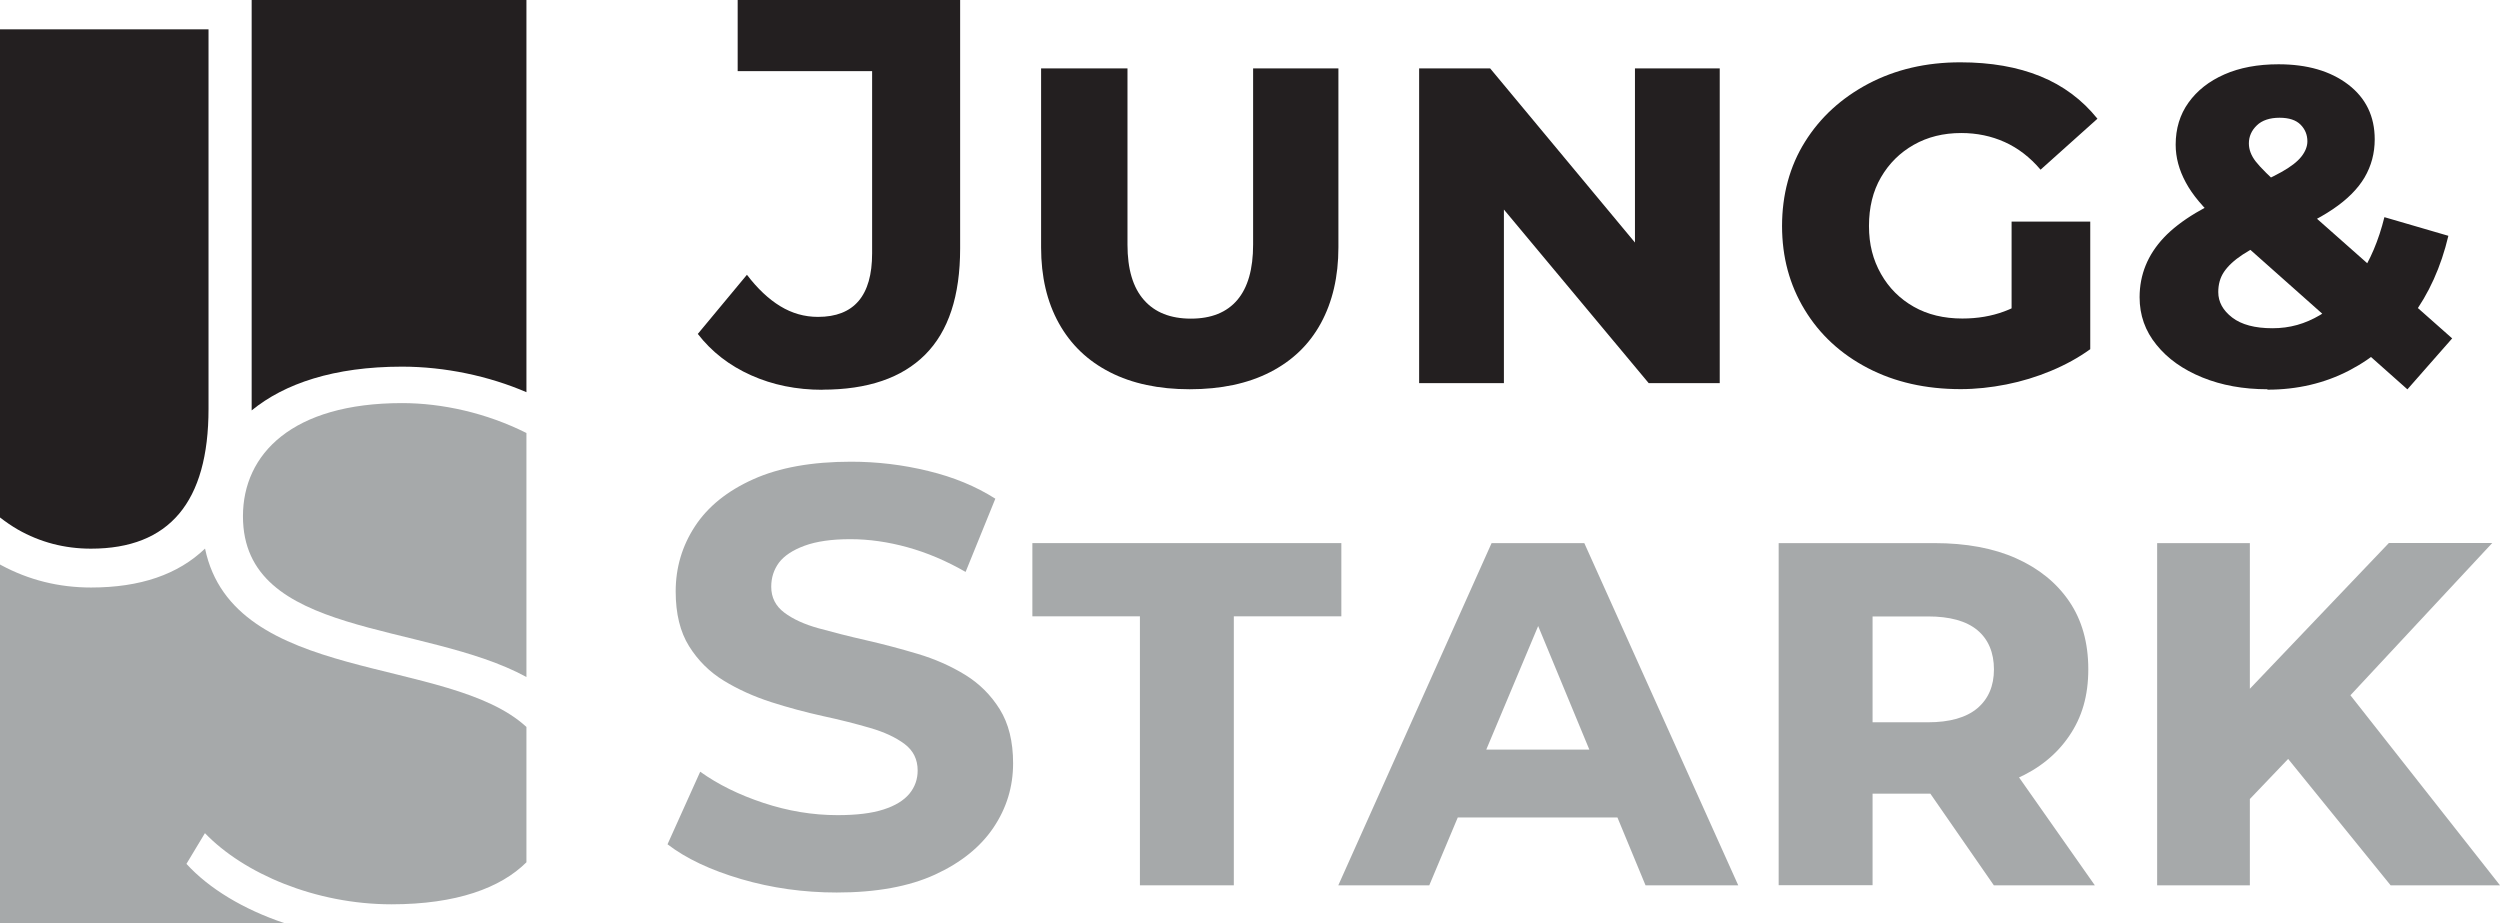
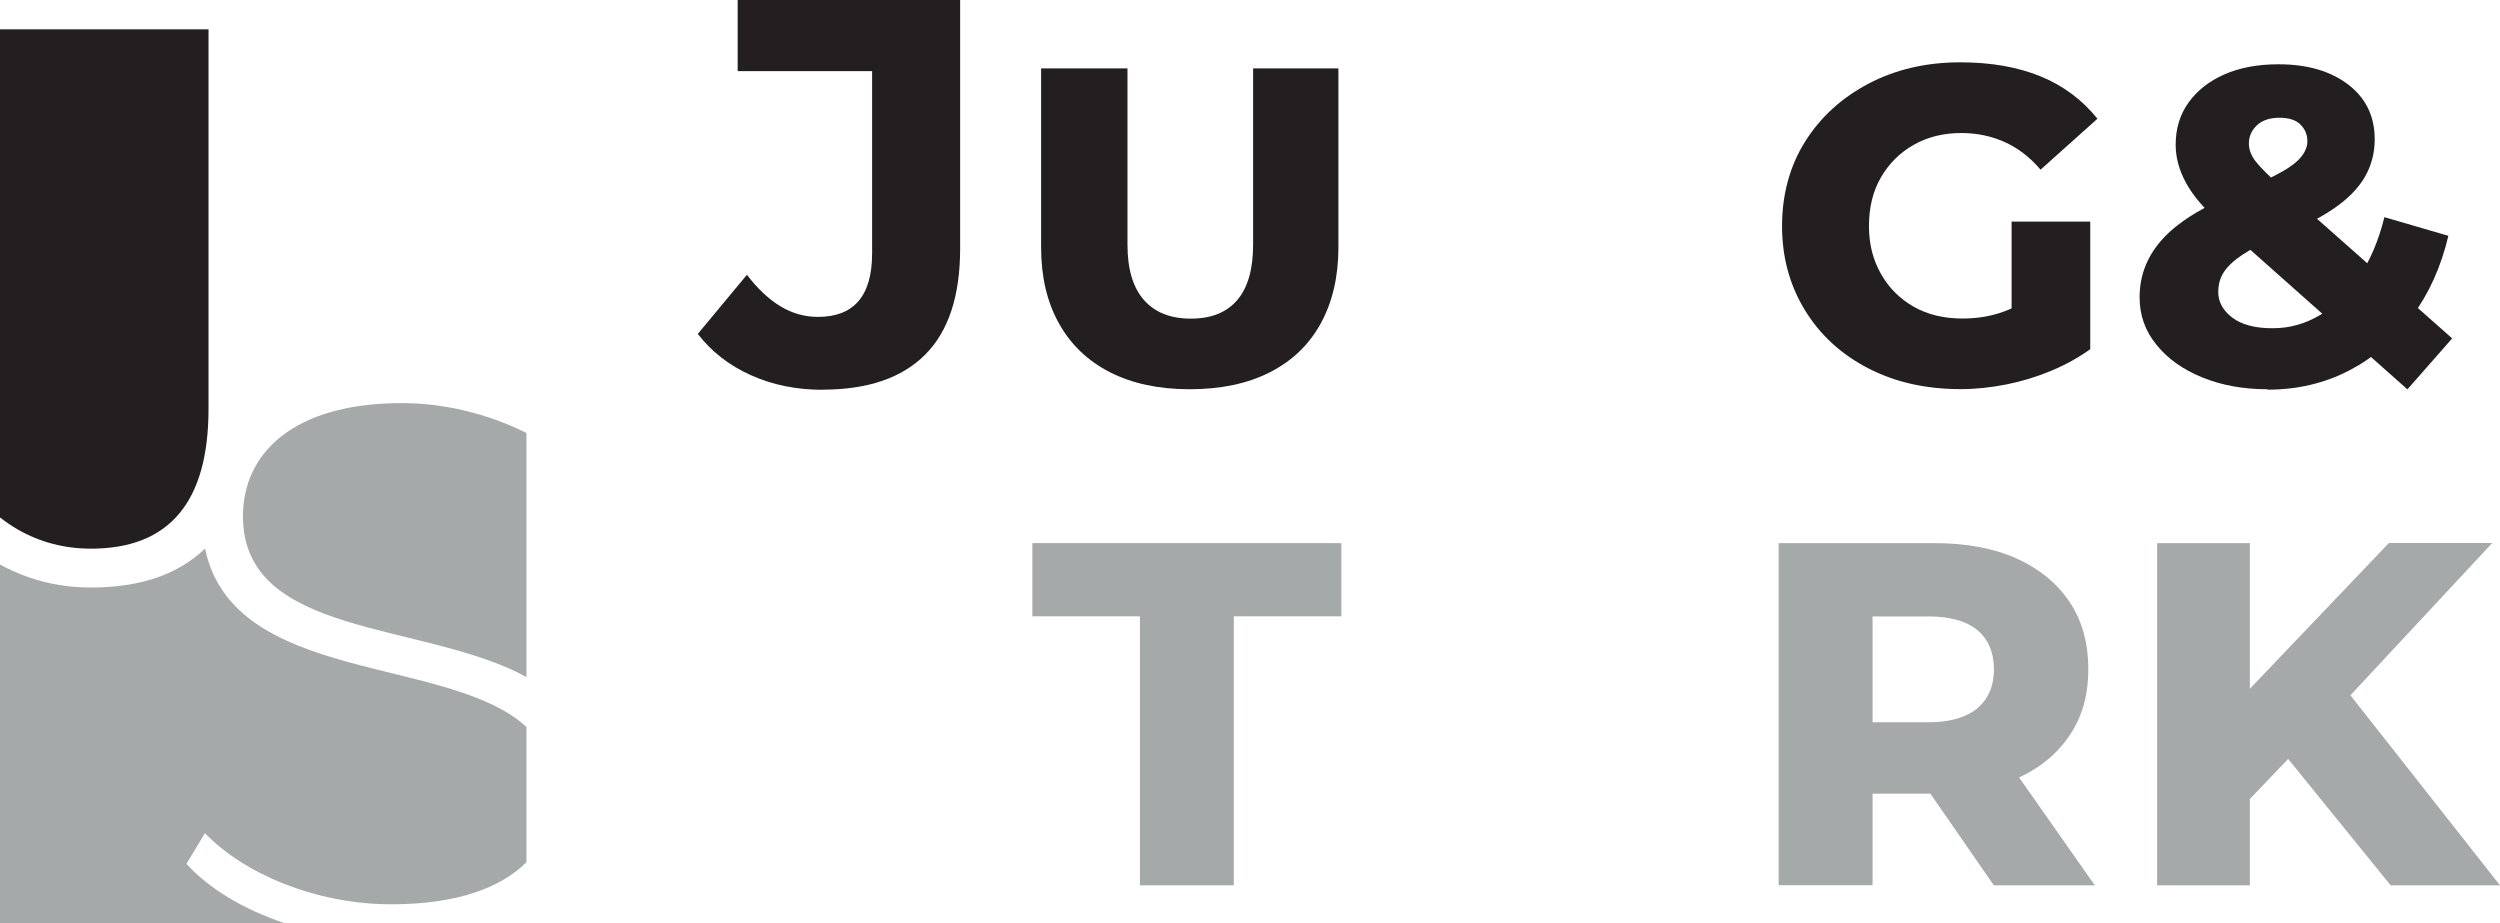
<svg xmlns="http://www.w3.org/2000/svg" width="176" height="65" viewBox="0 0 176 65" fill="none">
  <path d="M57.9 27.441C56.074 27.441 54.402 27.103 52.876 26.419C51.35 25.736 50.099 24.768 49.125 23.508L52.584 19.344C53.328 20.32 54.111 21.057 54.931 21.556C55.752 22.056 56.634 22.309 57.585 22.309C60.124 22.309 61.397 20.819 61.397 17.838V5.009H51.932V0H67.594V17.492C67.594 20.834 66.774 23.323 65.132 24.967C63.491 26.611 61.083 27.433 57.9 27.433V27.441Z" fill="#231F20" />
  <path d="M83.755 27.403C81.576 27.403 79.705 27.003 78.14 26.204C76.576 25.405 75.379 24.261 74.543 22.755C73.707 21.249 73.293 19.474 73.293 17.416V4.817H79.375V17.224C79.375 18.944 79.759 20.243 80.533 21.119C81.3 21.994 82.405 22.432 83.839 22.432C85.273 22.432 86.362 21.994 87.106 21.119C87.85 20.243 88.219 18.944 88.219 17.224V4.817H94.224V17.416C94.224 19.467 93.81 21.249 92.989 22.755C92.169 24.261 90.972 25.405 89.407 26.204C87.843 27.003 85.956 27.403 83.755 27.403Z" fill="#231F20" />
-   <path d="M99.907 26.972V4.817H104.908L117.372 19.805H115.101V4.817H121.069V26.972H116.068L103.566 11.984H105.875V26.972H99.907Z" fill="#231F20" />
  <path d="M147.154 24.583C146.333 25.175 145.413 25.682 144.4 26.104C143.388 26.527 142.337 26.849 141.248 27.065C140.159 27.28 139.085 27.395 138.034 27.395C135.572 27.395 133.394 26.903 131.492 25.912C129.59 24.921 128.109 23.554 127.051 21.81C125.985 20.058 125.456 18.099 125.456 15.91C125.456 13.72 125.993 11.7 127.074 9.979C128.148 8.258 129.636 6.899 131.538 5.892C133.44 4.894 135.588 4.387 138.004 4.387C140.159 4.387 142.038 4.717 143.641 5.37C145.244 6.023 146.586 7.022 147.66 8.358L143.656 11.946C142.912 11.07 142.069 10.425 141.133 10.002C140.197 9.58 139.177 9.365 138.073 9.365C136.815 9.365 135.703 9.641 134.729 10.194C133.754 10.747 132.987 11.508 132.42 12.484C131.852 13.459 131.576 14.604 131.576 15.91C131.576 17.216 131.86 18.291 132.42 19.282C132.98 20.273 133.754 21.042 134.729 21.595C135.703 22.148 136.845 22.424 138.149 22.424C139.223 22.424 140.205 22.256 141.095 21.925C141.984 21.595 142.859 21.088 143.733 20.419L147.154 24.583ZM141.616 24.66V15.603H147.154V24.583L141.616 24.66Z" fill="#231F20" />
  <path d="M159.625 27.403C157.93 27.403 156.404 27.126 155.046 26.573C153.688 26.02 152.607 25.259 151.817 24.276C151.019 23.3 150.628 22.186 150.628 20.927C150.628 19.336 151.196 17.938 152.339 16.724C153.481 15.518 155.322 14.412 157.861 13.413C159.011 12.929 159.924 12.491 160.591 12.123C161.259 11.754 161.734 11.385 162.018 11.024C162.302 10.663 162.44 10.302 162.44 9.949C162.44 9.488 162.279 9.096 161.957 8.773C161.634 8.45 161.144 8.289 160.476 8.289C159.809 8.289 159.249 8.466 158.881 8.827C158.505 9.188 158.321 9.611 158.321 10.095C158.321 10.532 158.482 10.955 158.804 11.37C159.126 11.785 159.786 12.438 160.783 13.336L172.633 23.823L169.481 27.41L156.166 15.58C155.115 14.627 154.348 13.72 153.88 12.845C153.405 11.969 153.167 11.085 153.167 10.187C153.167 9.057 153.466 8.066 154.072 7.221C154.678 6.376 155.514 5.716 156.595 5.239C157.677 4.763 158.942 4.525 160.407 4.525C162.432 4.525 164.066 5.001 165.316 5.954C166.558 6.906 167.18 8.189 167.18 9.81C167.18 10.786 166.942 11.677 166.466 12.491C165.991 13.298 165.247 14.043 164.234 14.727C163.222 15.411 161.918 16.056 160.331 16.671C159.303 17.108 158.49 17.523 157.884 17.923C157.278 18.322 156.848 18.729 156.572 19.137C156.296 19.544 156.166 20.02 156.166 20.565C156.166 21.257 156.496 21.856 157.148 22.355C157.799 22.855 158.743 23.108 159.978 23.108C161.213 23.108 162.271 22.801 163.322 22.186C164.373 21.572 165.293 20.681 166.075 19.505C166.858 18.337 167.456 16.932 167.862 15.288L172.365 16.601C171.851 18.783 170.992 20.688 169.787 22.302C168.583 23.915 167.111 25.182 165.385 26.081C163.659 26.98 161.734 27.433 159.633 27.433L159.625 27.403Z" fill="#231F20" />
-   <path d="M58.912 62.833C56.573 62.833 54.325 62.518 52.178 61.888C50.03 61.258 48.305 60.444 46.993 59.438L49.294 54.329C50.552 55.228 52.032 55.958 53.75 56.526C55.468 57.094 57.202 57.386 58.958 57.386C60.3 57.386 61.374 57.256 62.203 56.987C63.023 56.726 63.629 56.349 64.02 55.881C64.411 55.404 64.603 54.859 64.603 54.244C64.603 53.461 64.296 52.839 63.683 52.378C63.069 51.917 62.264 51.54 61.259 51.248C60.254 50.956 59.15 50.672 57.93 50.411C56.718 50.142 55.507 49.819 54.287 49.428C53.075 49.036 51.963 48.536 50.959 47.922C49.954 47.307 49.141 46.501 48.512 45.494C47.883 44.488 47.568 43.205 47.568 41.638C47.568 39.963 48.021 38.434 48.926 37.051C49.831 35.669 51.196 34.562 53.029 33.74C54.855 32.918 57.148 32.504 59.909 32.504C61.75 32.504 63.56 32.719 65.347 33.157C67.134 33.587 68.707 34.24 70.072 35.108L67.978 40.263C66.613 39.479 65.247 38.903 63.882 38.526C62.517 38.15 61.175 37.958 59.863 37.958C58.552 37.958 57.478 38.112 56.642 38.419C55.806 38.726 55.208 39.126 54.839 39.61C54.479 40.101 54.295 40.662 54.295 41.307C54.295 42.06 54.602 42.667 55.215 43.128C55.829 43.589 56.634 43.958 57.639 44.234C58.644 44.511 59.748 44.795 60.968 45.072C62.179 45.348 63.391 45.671 64.603 46.032C65.815 46.393 66.927 46.885 67.932 47.499C68.937 48.114 69.75 48.921 70.379 49.927C71.007 50.933 71.322 52.201 71.322 53.737C71.322 55.389 70.862 56.895 69.941 58.262C69.021 59.63 67.648 60.736 65.823 61.573C63.997 62.411 61.689 62.833 58.897 62.833H58.912Z" fill="#A6A9AA" />
  <path d="M80.25 62.326V43.389H72.679V38.235H94.431V43.389H86.861V62.326H80.25Z" fill="#A6A9AA" />
-   <path d="M94.216 62.326L105.008 38.235H111.535L122.372 62.326H115.845L107.186 41.415H109.403L100.621 62.326H94.224H94.216ZM100.115 57.548L101.833 52.77H113.713L115.431 57.548H100.122H100.115Z" fill="#A6A9AA" />
  <path d="M125.218 62.326V38.235H136.178C138.41 38.235 140.328 38.588 141.931 39.303C143.533 40.017 144.784 41.031 145.673 42.337C146.563 43.643 147.016 45.241 147.016 47.115C147.016 48.99 146.571 50.495 145.673 51.809C144.784 53.123 143.533 54.129 141.931 54.828C140.328 55.527 138.41 55.873 136.178 55.873H128.861L131.829 53.061V62.319H125.218V62.326ZM131.829 53.822L129.406 50.849H135.726C137.26 50.849 138.418 50.519 139.2 49.866C139.982 49.205 140.374 48.291 140.374 47.123C140.374 45.955 139.982 45.003 139.2 44.357C138.418 43.712 137.26 43.397 135.726 43.397H129.406L131.829 40.424V53.83V53.822ZM140.366 62.326L134.299 53.568H141.325L147.476 62.326H140.366Z" fill="#A6A9AA" />
  <path d="M151.863 62.326V38.235H158.39V62.326H151.863ZM157.761 56.918L157.385 49.543L168.177 38.227H175.455L164.994 49.458L161.312 53.192L157.753 56.918H157.761ZM168.3 62.326L160.146 52.27L164.457 47.661L176 62.326H168.3Z" fill="#A6A9AA" />
  <path d="M1.258 37.282C2.822 38.173 4.541 38.626 6.404 38.626C11.919 38.626 14.68 35.346 14.68 28.785V2.067H0V36.429C0.407 36.744 0.821 37.029 1.258 37.282Z" fill="#231F20" />
  <path d="M17.104 36.345C17.104 44.903 29.828 43.72 37.061 47.661V30.483C34.246 29.07 31.132 28.378 28.302 28.378C20.57 28.378 17.104 31.966 17.104 36.345Z" fill="#A6A9AA" />
  <path d="M13.123 60.821L14.427 58.654C17.157 61.496 22.212 63.663 27.558 63.663C32.137 63.663 35.243 62.511 37.061 60.705V51.179C31.577 46.109 16.429 48.199 14.435 38.619C12.54 40.44 9.879 41.361 6.412 41.361C4.149 41.361 2.033 40.839 0.069 39.779C0.046 39.763 0.023 39.748 0 39.74V64.984H20.011C17.157 64.024 14.718 62.564 13.123 60.813V60.821Z" fill="#A6A9AA" />
-   <path d="M17.717 28.785C17.717 28.785 17.717 28.855 17.717 28.893C20.018 27.011 23.5 25.812 28.302 25.812C31.324 25.812 34.422 26.473 37.061 27.61V0H17.717V28.785Z" fill="#231F20" />
</svg>